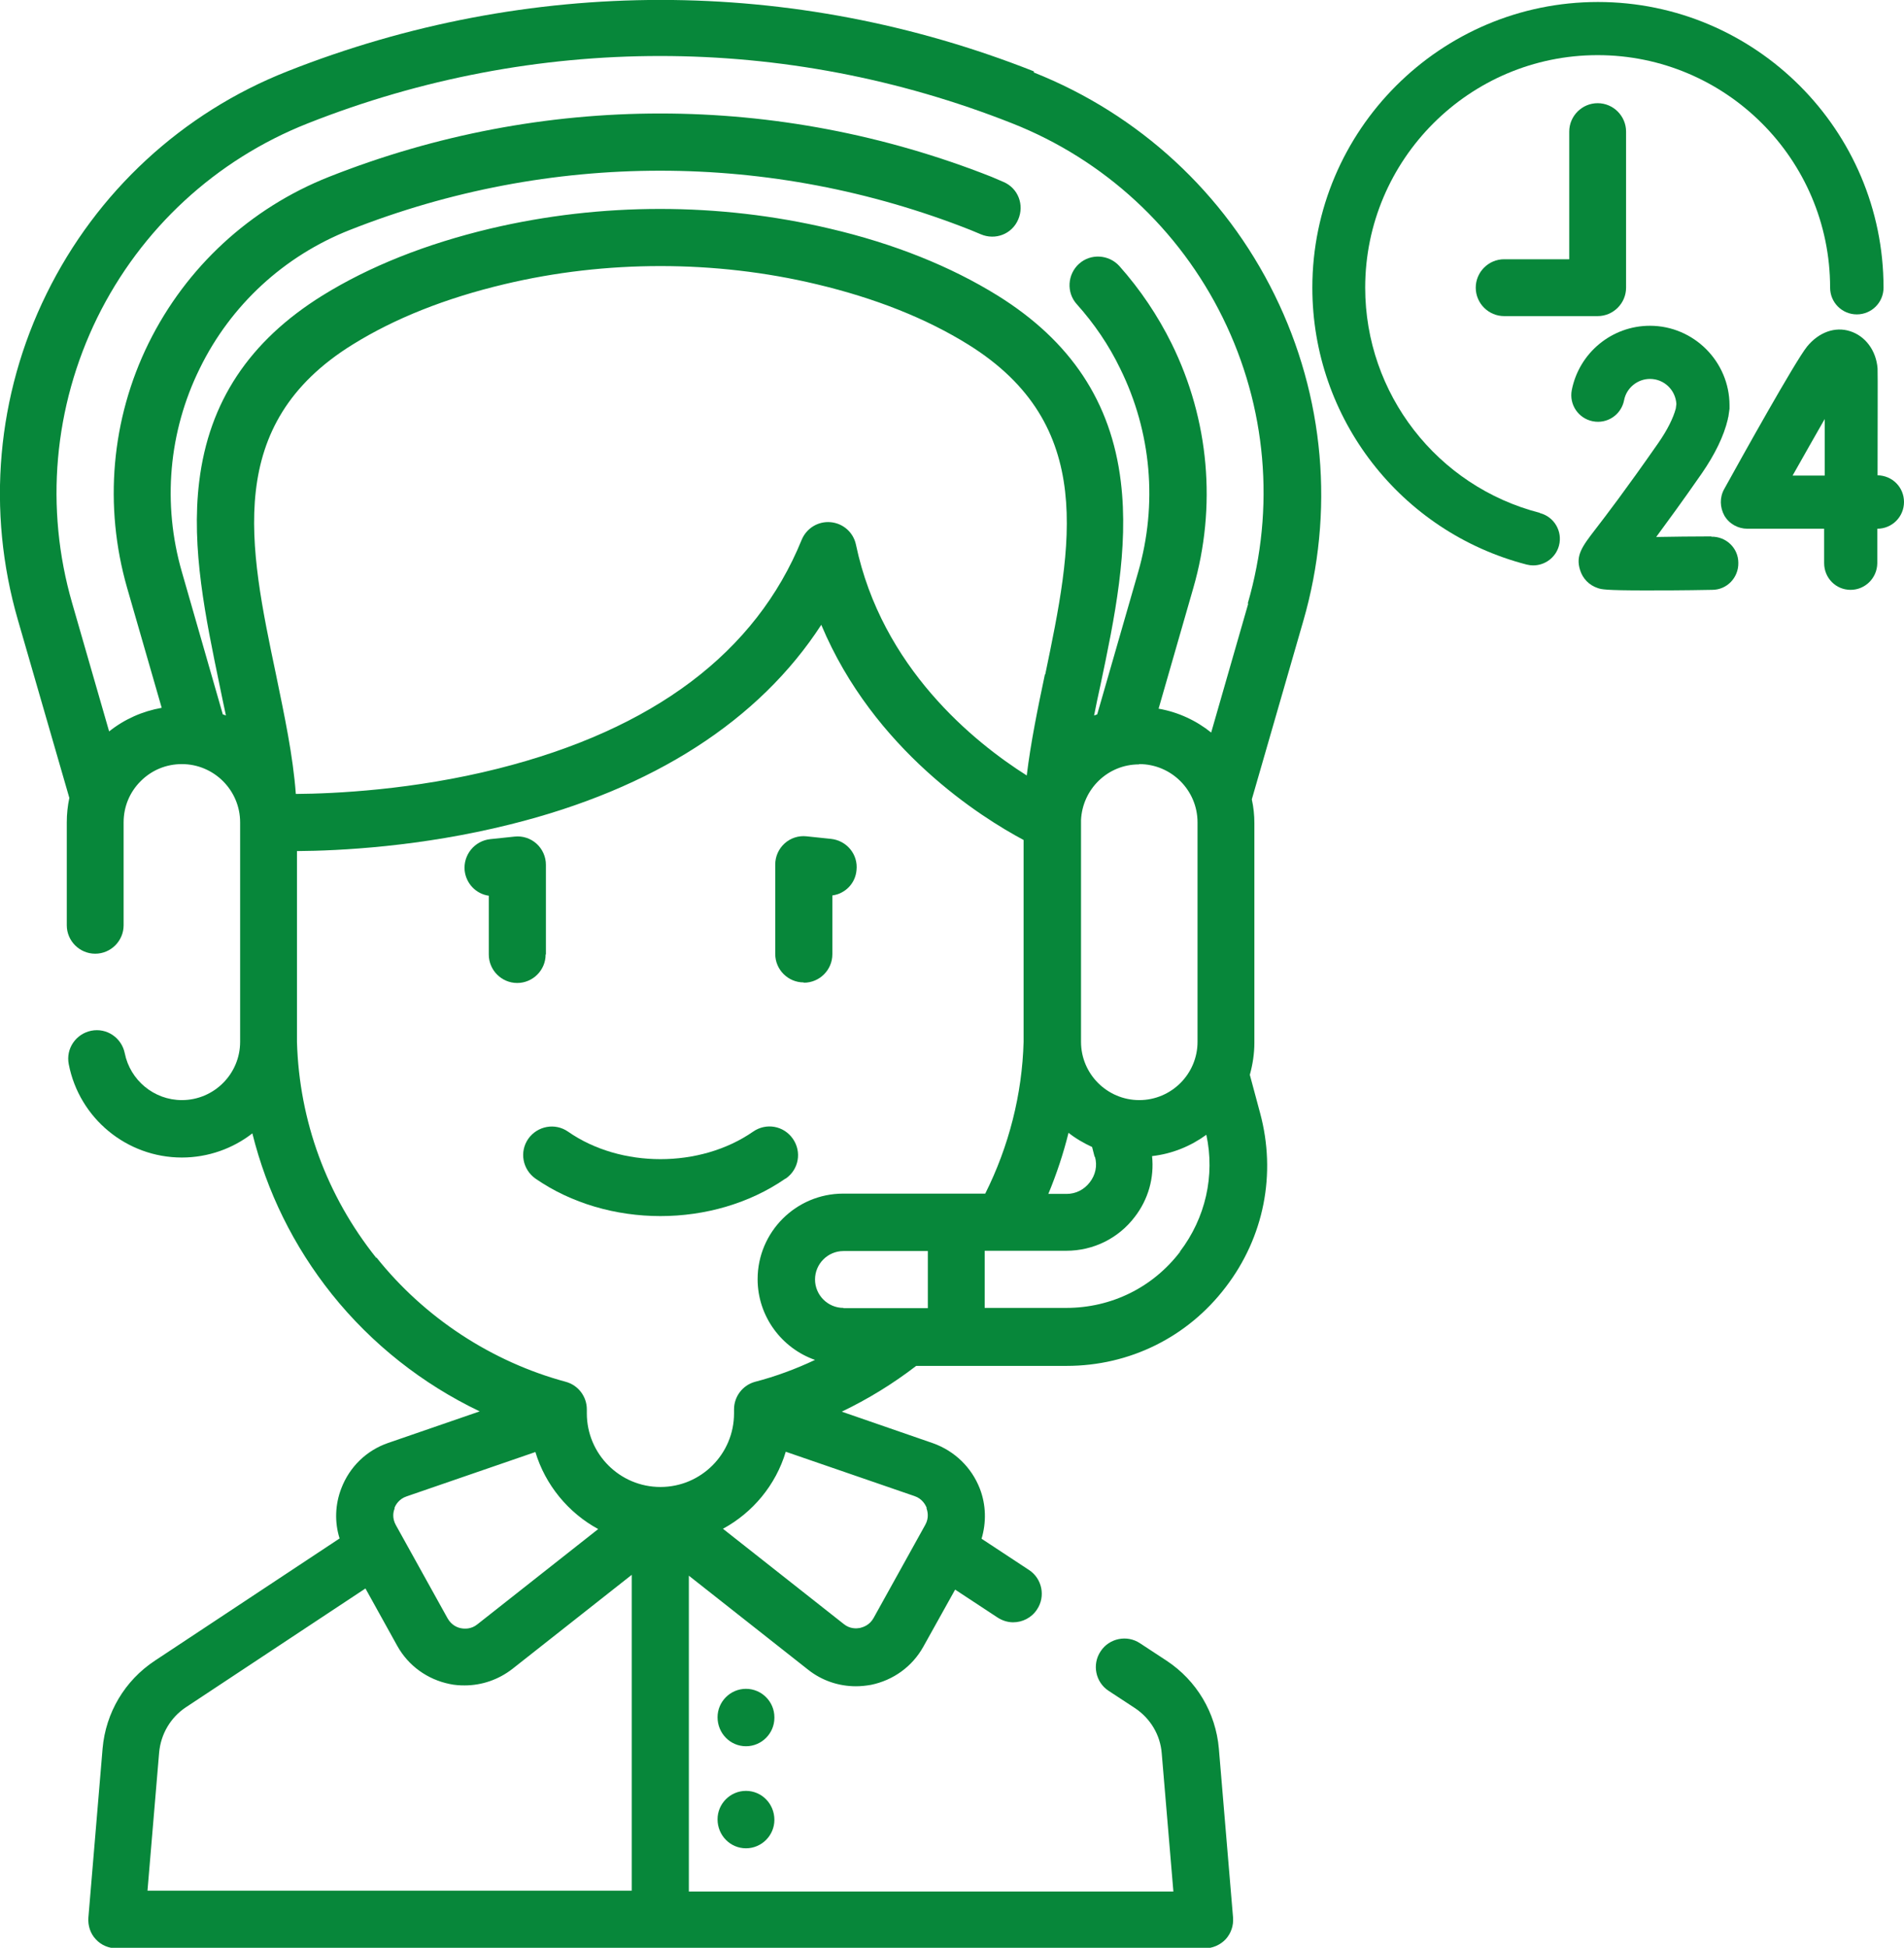
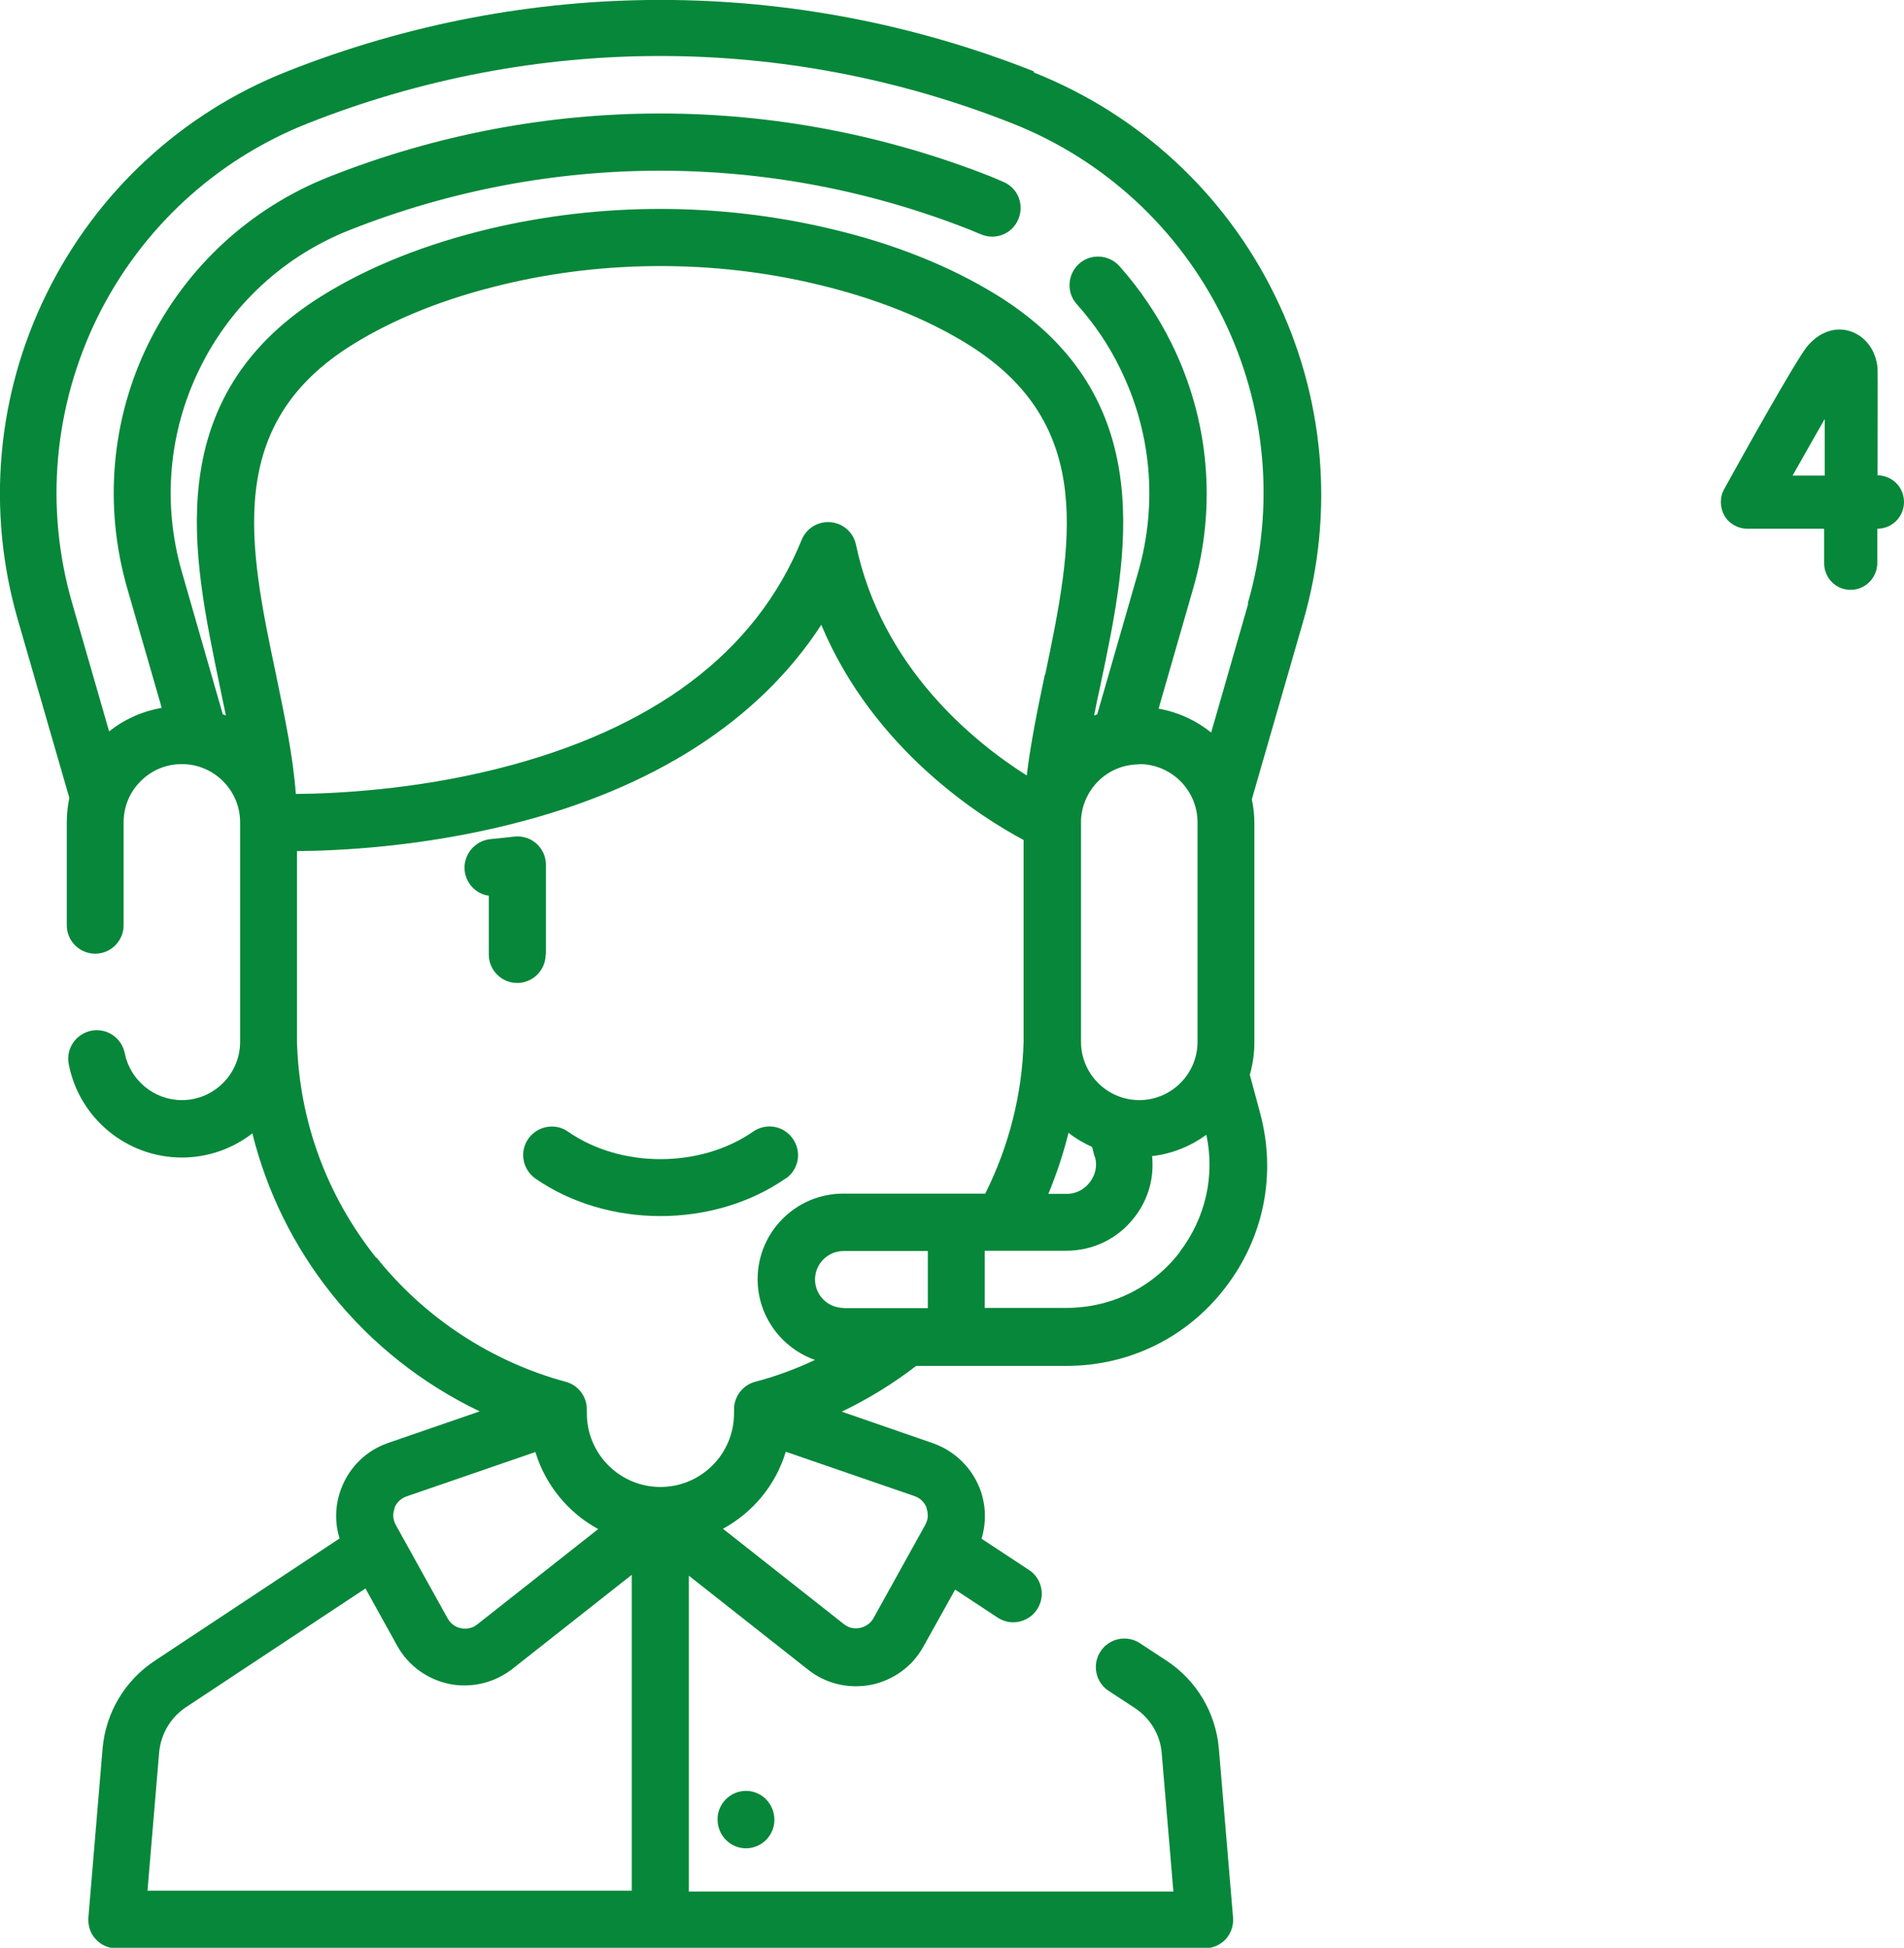
<svg xmlns="http://www.w3.org/2000/svg" id="_图层_2" data-name="图层 2" viewBox="0 0 67 68.52">
  <defs>
    <style>
      .cls-1 {
        fill: #07873a;
        stroke-width: 0px;
      }
    </style>
  </defs>
  <g id="_图层_1-2" data-name="图层 1">
    <g>
      <path class="cls-1" d="m36.38,2.51C27.91-.84,18.58-.84,10.11,2.51,6.41,3.97,3.4,6.75,1.64,10.33-.12,13.9-.48,17.98.63,21.81l1.81,6.26c-.06.28-.09.57-.09.86v3.62c0,.55.45,1,1,1s1-.45,1-1v-3.62c0-.55.21-1.06.6-1.45.39-.39.9-.6,1.45-.6,1.13,0,2.05.92,2.05,2.05v7.72c0,1.13-.92,2.05-2.05,2.05-.98,0-1.82-.7-2.01-1.65-.11-.54-.63-.9-1.18-.79-.54.11-.9.63-.79,1.18.37,1.9,2.04,3.28,3.98,3.28.93,0,1.8-.32,2.48-.85.51,2.05,1.45,3.97,2.8,5.66,1.4,1.75,3.19,3.16,5.2,4.12l-3.22,1.11c-.76.26-1.36.84-1.65,1.6-.22.57-.24,1.19-.06,1.76l-6.5,4.3c-1.06.7-1.73,1.83-1.84,3.09l-.5,5.95c-.02.28.07.56.26.76.19.21.46.32.74.32h38.28c.28,0,.55-.12.74-.32.19-.21.28-.48.26-.76l-.5-5.95c-.11-1.26-.78-2.39-1.84-3.09l-.93-.61c-.46-.31-1.09-.18-1.39.28-.31.46-.18,1.09.28,1.39l.93.61c.54.36.89.94.94,1.59l.41,4.86h-17.05v-11.11l4.2,3.31c.48.38,1.07.58,1.68.58.18,0,.36-.02.53-.05.78-.16,1.45-.64,1.84-1.34l1.12-2.01,1.49.98c.17.11.36.17.55.17.33,0,.65-.16.84-.45.31-.46.18-1.09-.28-1.39l-1.67-1.1c.17-.57.16-1.19-.06-1.76-.29-.75-.89-1.33-1.65-1.6l-3.21-1.11c.92-.44,1.8-.98,2.62-1.61h5.29c2.22,0,4.26-1.01,5.6-2.77,1.35-1.76,1.79-3.99,1.21-6.13l-.36-1.34c.1-.36.16-.74.16-1.13v-7.72c0-.29-.03-.57-.09-.84l1.81-6.27c1.11-3.83.75-7.91-1.01-11.48-1.76-3.58-4.77-6.35-8.47-7.82h0Zm3.71,24.37c1.13,0,2.05.92,2.05,2.05v7.72c0,1.13-.92,2.05-2.05,2.05s-2.05-.92-2.05-2.05c0,0,0-7.77,0-7.8.05-1.09.94-1.96,2.04-1.96h0Zm-1.56,13.81c.09.32.02.64-.18.9-.2.26-.49.41-.82.41h-.64c.29-.7.53-1.42.71-2.15.25.2.53.36.83.5l.09.35Zm-8.85,5.32c-.55,0-1-.45-1-1s.45-1,1-1h2.97v2.01h-2.97Zm7.09-22.29c-.26,1.23-.5,2.41-.64,3.56-1.85-1.17-5.1-3.79-6.01-8.12-.09-.43-.45-.75-.89-.79-.44-.04-.85.21-1.02.62-1.61,3.96-5.21,6.67-10.69,8.05-2.98.75-5.74.88-7.11.89-.1-1.35-.4-2.75-.7-4.21-.95-4.52-1.84-8.79,2.7-11.6,1.48-.92,3.27-1.63,5.33-2.12,1.8-.43,3.65-.64,5.5-.64s3.7.21,5.5.64c2.06.49,3.85,1.2,5.33,2.12,4.54,2.82,3.65,7.09,2.71,11.61Zm-23.53,20.53c-1.74-2.18-2.71-4.81-2.79-7.6,0,0,0,0,0,0,0,0,0,0,0-.01v-6.7c1.48-.01,4.35-.15,7.51-.94,5.03-1.25,8.76-3.66,10.94-7.02,1.85,4.41,5.64,6.78,7.12,7.57v7.09s0,0,0,0h0c-.05,1.86-.52,3.69-1.35,5.35h-5c-1.66,0-3.01,1.35-3.01,3.01,0,1.31.85,2.43,2.02,2.84-.68.32-1.38.58-2.11.77-.44.12-.74.52-.74.97v.14c0,1.43-1.16,2.59-2.59,2.59s-2.59-1.16-2.59-2.59v-.14c0-.45-.3-.85-.74-.97-2.6-.7-4.97-2.25-6.66-4.37h0Zm.64,8.8c.04-.11.16-.32.43-.41l4.53-1.56c.35,1.16,1.16,2.14,2.21,2.71l-4.25,3.35c-.22.18-.46.16-.57.14-.12-.02-.34-.1-.48-.35l-1.82-3.28c-.14-.25-.09-.48-.04-.59h0Zm-8.69,13.46l.41-4.86c.06-.65.4-1.23.94-1.59l6.32-4.18,1.12,2.02c.39.7,1.06,1.18,1.84,1.34.18.04.36.05.53.05.6,0,1.19-.2,1.68-.58l4.2-3.31v11.11H5.2Zm27.41-13.46c.04.11.1.34-.04.59l-1.82,3.28c-.14.25-.36.32-.48.35-.12.02-.35.04-.57-.14l-4.25-3.35c1.05-.57,1.86-1.54,2.21-2.71l4.53,1.56c.27.09.38.3.43.41Zm8.93-9.02c-.96,1.26-2.42,1.98-4.01,1.98h-2.87v-2.01h2.87c.96,0,1.84-.44,2.41-1.19.48-.62.69-1.38.61-2.14.71-.08,1.36-.35,1.91-.75.31,1.44-.03,2.93-.93,4.11Zm2.39-22.78l-1.3,4.52c-.52-.42-1.16-.72-1.85-.84l1.22-4.24c.83-2.87.56-5.92-.76-8.6-.49-.99-1.11-1.91-1.84-2.73-.37-.41-1.01-.45-1.42-.08-.41.37-.45,1.01-.08,1.42.61.68,1.13,1.44,1.53,2.27,1.1,2.23,1.32,4.77.63,7.16l-1.44,5s-.07.03-.11.04c.07-.35.14-.7.22-1.05.5-2.37,1.01-4.82.72-7.18-.34-2.8-1.76-4.94-4.33-6.54-1.66-1.03-3.65-1.83-5.92-2.36-3.9-.92-8.03-.92-11.93,0-2.27.54-4.26,1.33-5.92,2.36-2.57,1.6-3.99,3.74-4.33,6.54-.29,2.36.23,4.81.72,7.18.07.36.15.71.22,1.05-.03-.01-.07-.03-.11-.04l-1.44-5.01c-.69-2.39-.47-4.93.63-7.16,1.09-2.23,2.97-3.96,5.28-4.87,7.04-2.78,14.8-2.78,21.84,0,.12.05.24.1.36.15.51.22,1.1,0,1.32-.52.22-.51,0-1.1-.52-1.32-.14-.06-.28-.12-.42-.18-7.52-2.97-15.8-2.97-23.31,0-2.78,1.1-5.03,3.18-6.35,5.85-1.32,2.68-1.58,5.73-.76,8.6l1.22,4.23c-.68.12-1.31.4-1.85.83l-1.3-4.51c-.97-3.35-.65-6.91.88-10.04,1.54-3.13,4.17-5.56,7.41-6.84,7.99-3.16,16.8-3.16,24.79,0,3.24,1.28,5.87,3.71,7.41,6.84,1.54,3.13,1.85,6.69.88,10.04h0Z" />
      <path class="cls-1" d="m19.21,33.57v-3.15c0-.28-.12-.55-.33-.74s-.49-.28-.77-.25l-.86.09c-.55.06-.95.55-.9,1.1.05.47.41.83.85.89v2.07c0,.55.45,1,1,1s1-.45,1-1h0Z" />
-       <path class="cls-1" d="m28.29,34.57c.55,0,1-.45,1-1v-2.07c.45-.06.81-.42.85-.89.06-.55-.34-1.04-.9-1.1l-.86-.09c-.28-.03-.56.06-.77.25-.21.19-.33.46-.33.74v3.15c0,.55.45,1,1,1Z" />
      <path class="cls-1" d="m27.65,41.46c.46-.32.57-.94.25-1.4-.32-.46-.94-.57-1.4-.25-1.86,1.29-4.66,1.29-6.51,0-.46-.32-1.08-.2-1.4.25-.32.46-.2,1.08.25,1.4,1.27.88,2.84,1.32,4.4,1.32s3.13-.44,4.4-1.32h0Z" />
-       <path class="cls-1" d="m27.25,60.41c0-.55-.45-1-1-1s-1,.45-1,1h0c0,.57.45,1.02,1,1.02s1-.45,1-1h0Z" />
      <path class="cls-1" d="m26.25,63c-.55,0-1,.45-1,1h0c0,.57.45,1.02,1,1.02s1-.45,1-1h0c0-.57-.45-1.02-1-1.02Z" />
-       <path class="cls-1" d="m54.18,18.04c-3.61-.93-6.14-4.19-6.14-7.92,0-4.51,3.67-8.18,8.18-8.18s8.18,3.67,8.18,8.18c0,.52.42.94.94.94s.94-.42.94-.94C66.28,4.58,61.77.07,56.23.07s-10.05,4.51-10.05,10.05c0,4.59,3.1,8.59,7.54,9.74.08.02.16.03.23.03.42,0,.8-.28.91-.7.13-.5-.17-1.01-.67-1.14h0Z" />
      <path class="cls-1" d="m66.07,16.73c0-1.74.01-3.51,0-3.77-.05-.63-.43-1.14-.97-1.31-.53-.17-1.1.04-1.51.54-.42.52-2.34,3.97-2.92,5.02-.16.29-.15.64.01.93.17.29.48.46.81.46h2.7c0,.43,0,.83,0,1.21,0,.52.41.94.93.94h0c.51,0,.93-.41.94-.93,0-.29,0-.72,0-1.22h0c.52,0,.94-.42.94-.94s-.41-.93-.93-.94Zm-1.87,0h-1.12c.41-.72.8-1.42,1.13-1.99,0,.58,0,1.27,0,1.99Z" />
-       <path class="cls-1" d="m60.22,18.87c-.65,0-1.34.01-1.94.02.39-.53.92-1.25,1.6-2.23.47-.68.78-1.32.92-1.91,0-.03.01-.06.02-.09l.04-.28s0-.08,0-.12c0-1.54-1.26-2.8-2.8-2.8-1.34,0-2.49.95-2.75,2.26-.1.51.23,1,.74,1.1.51.1,1-.23,1.1-.74.08-.43.47-.75.91-.75.5,0,.9.39.93.88l-.02.16c-.09.34-.3.76-.62,1.22-1.15,1.65-1.84,2.55-2.21,3.03-.47.61-.7.92-.54,1.43.09.3.32.54.63.64.12.04.23.08,1.67.08.56,0,1.31,0,2.35-.02.52,0,.93-.43.92-.95,0-.52-.43-.93-.95-.92h0Z" />
-       <path class="cls-1" d="m55.22,4.63v4.49h-2.29c-.55,0-1,.45-1,1s.45,1,1,1h3.29c.55,0,1-.45,1-1v-5.49c0-.55-.45-1-1-1s-1,.45-1,1h0Z" />
    </g>
  </g>
</svg>